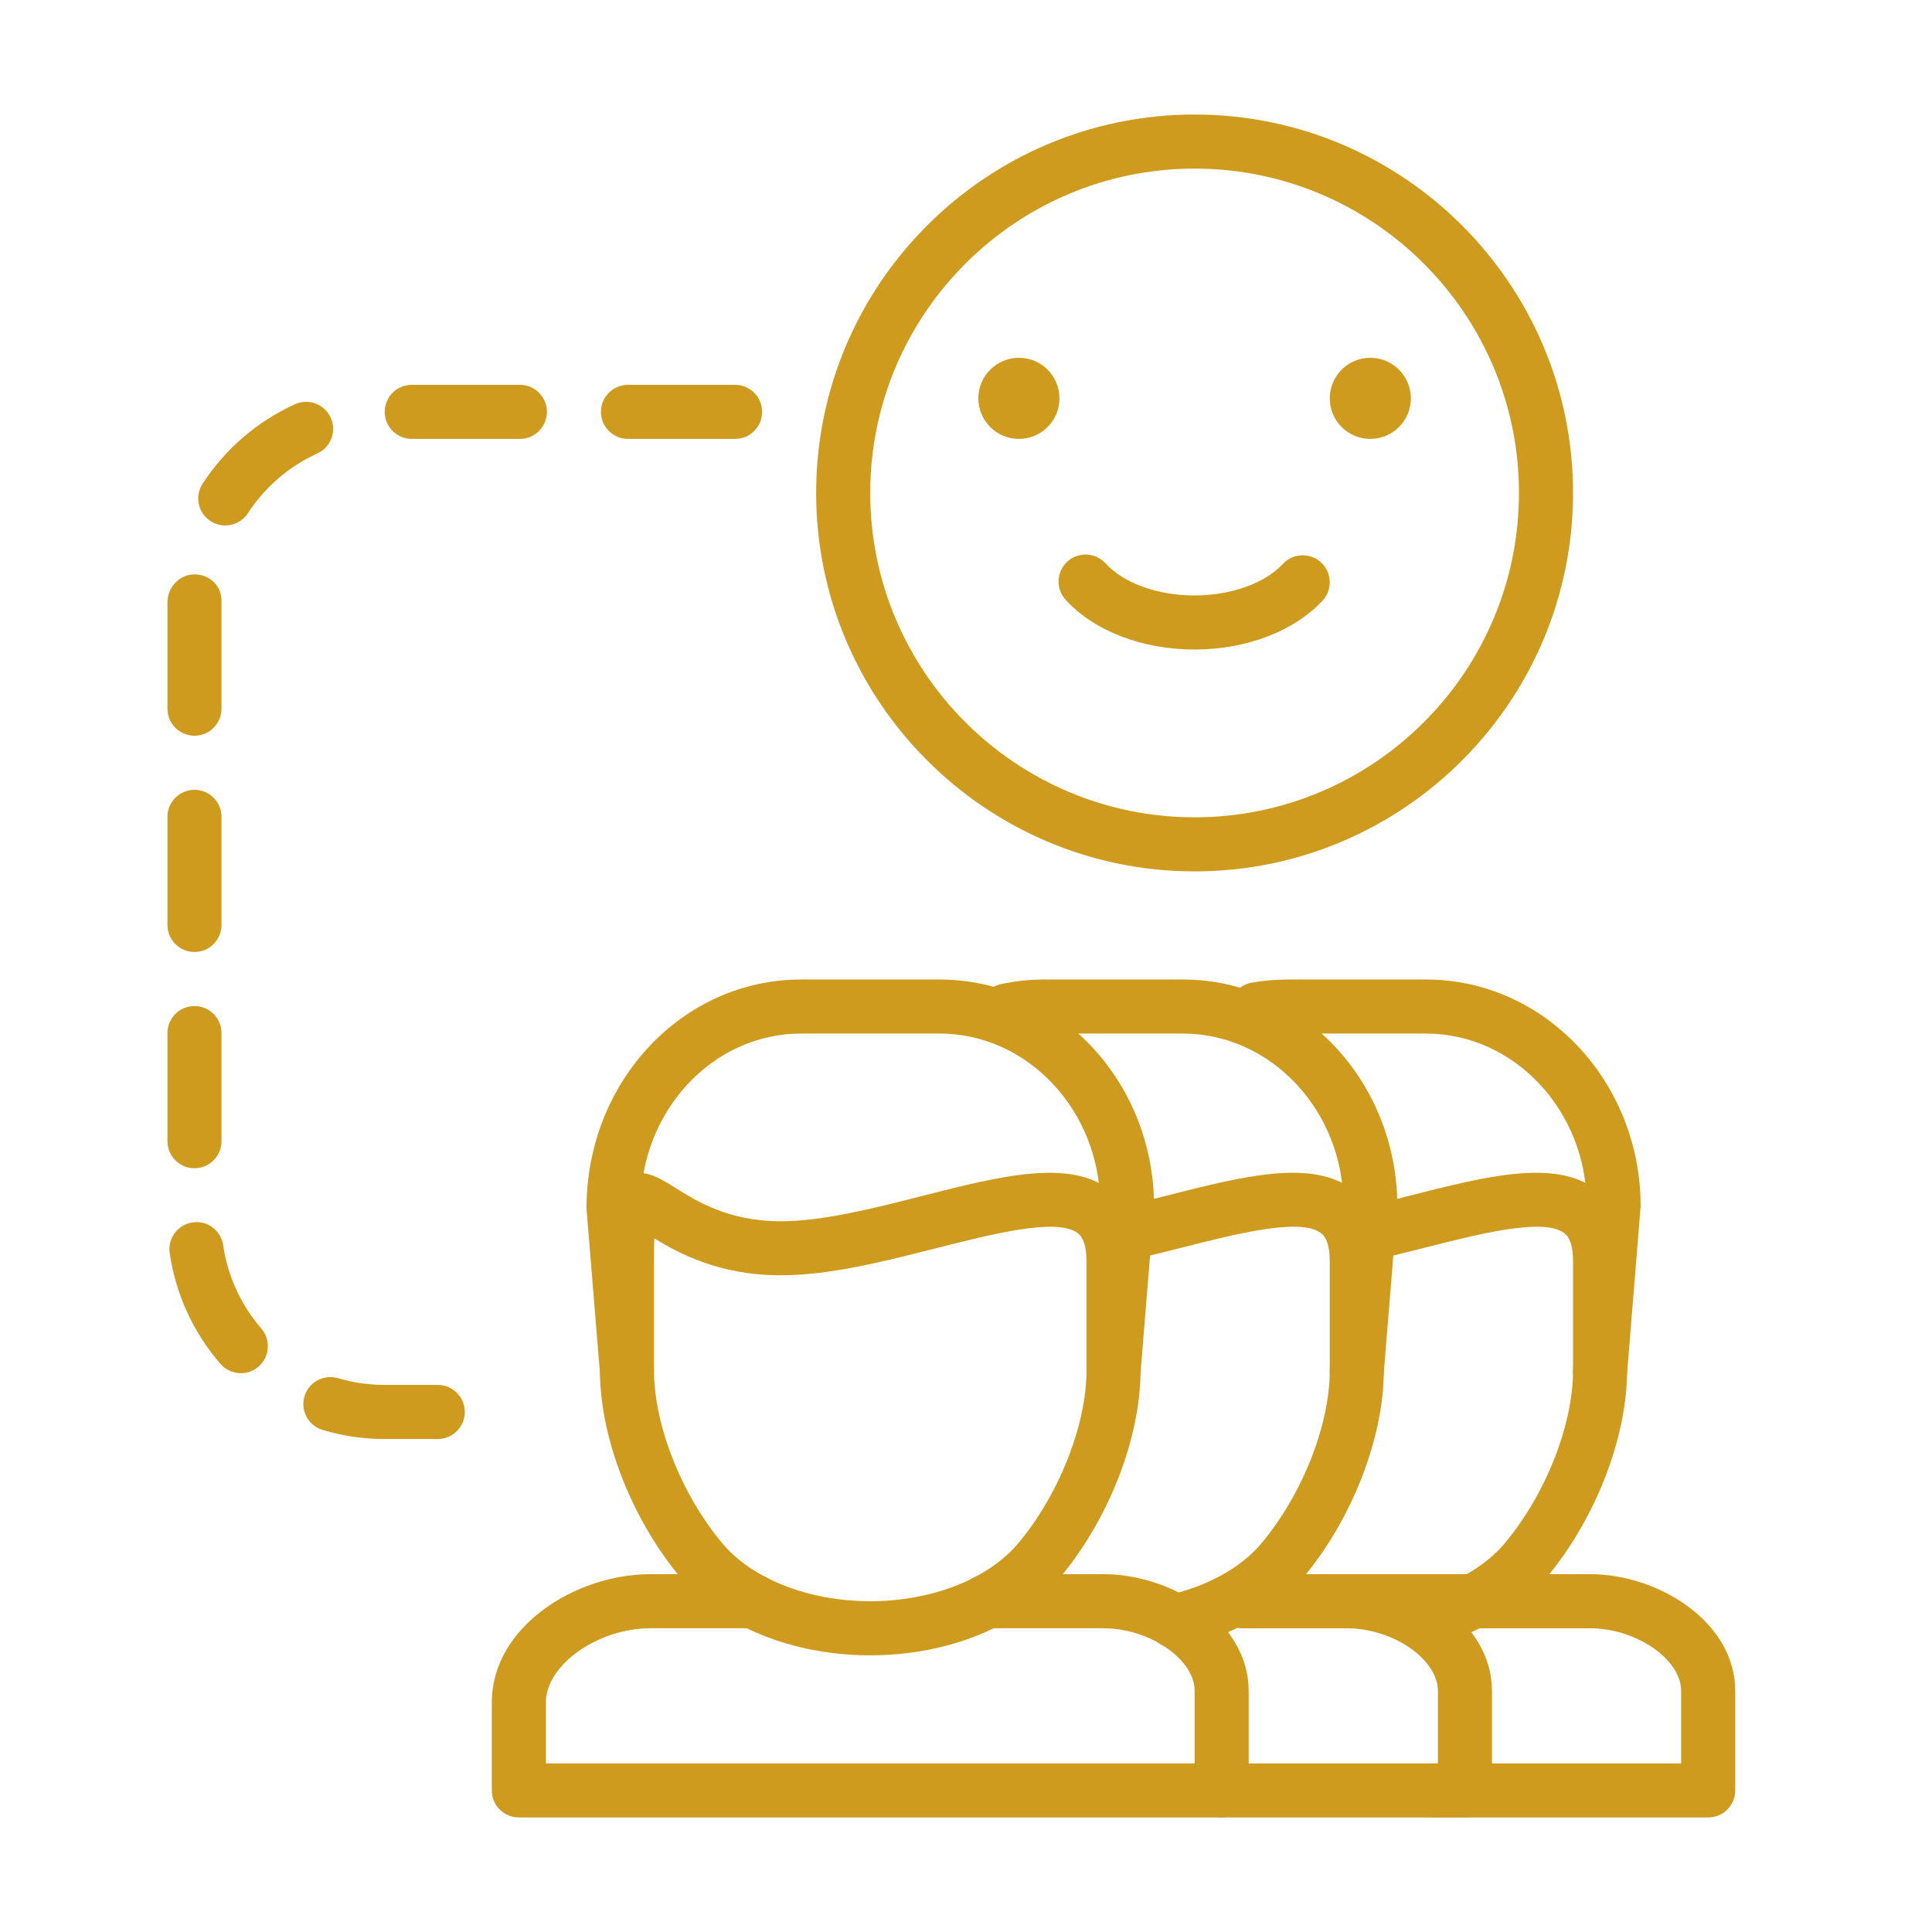
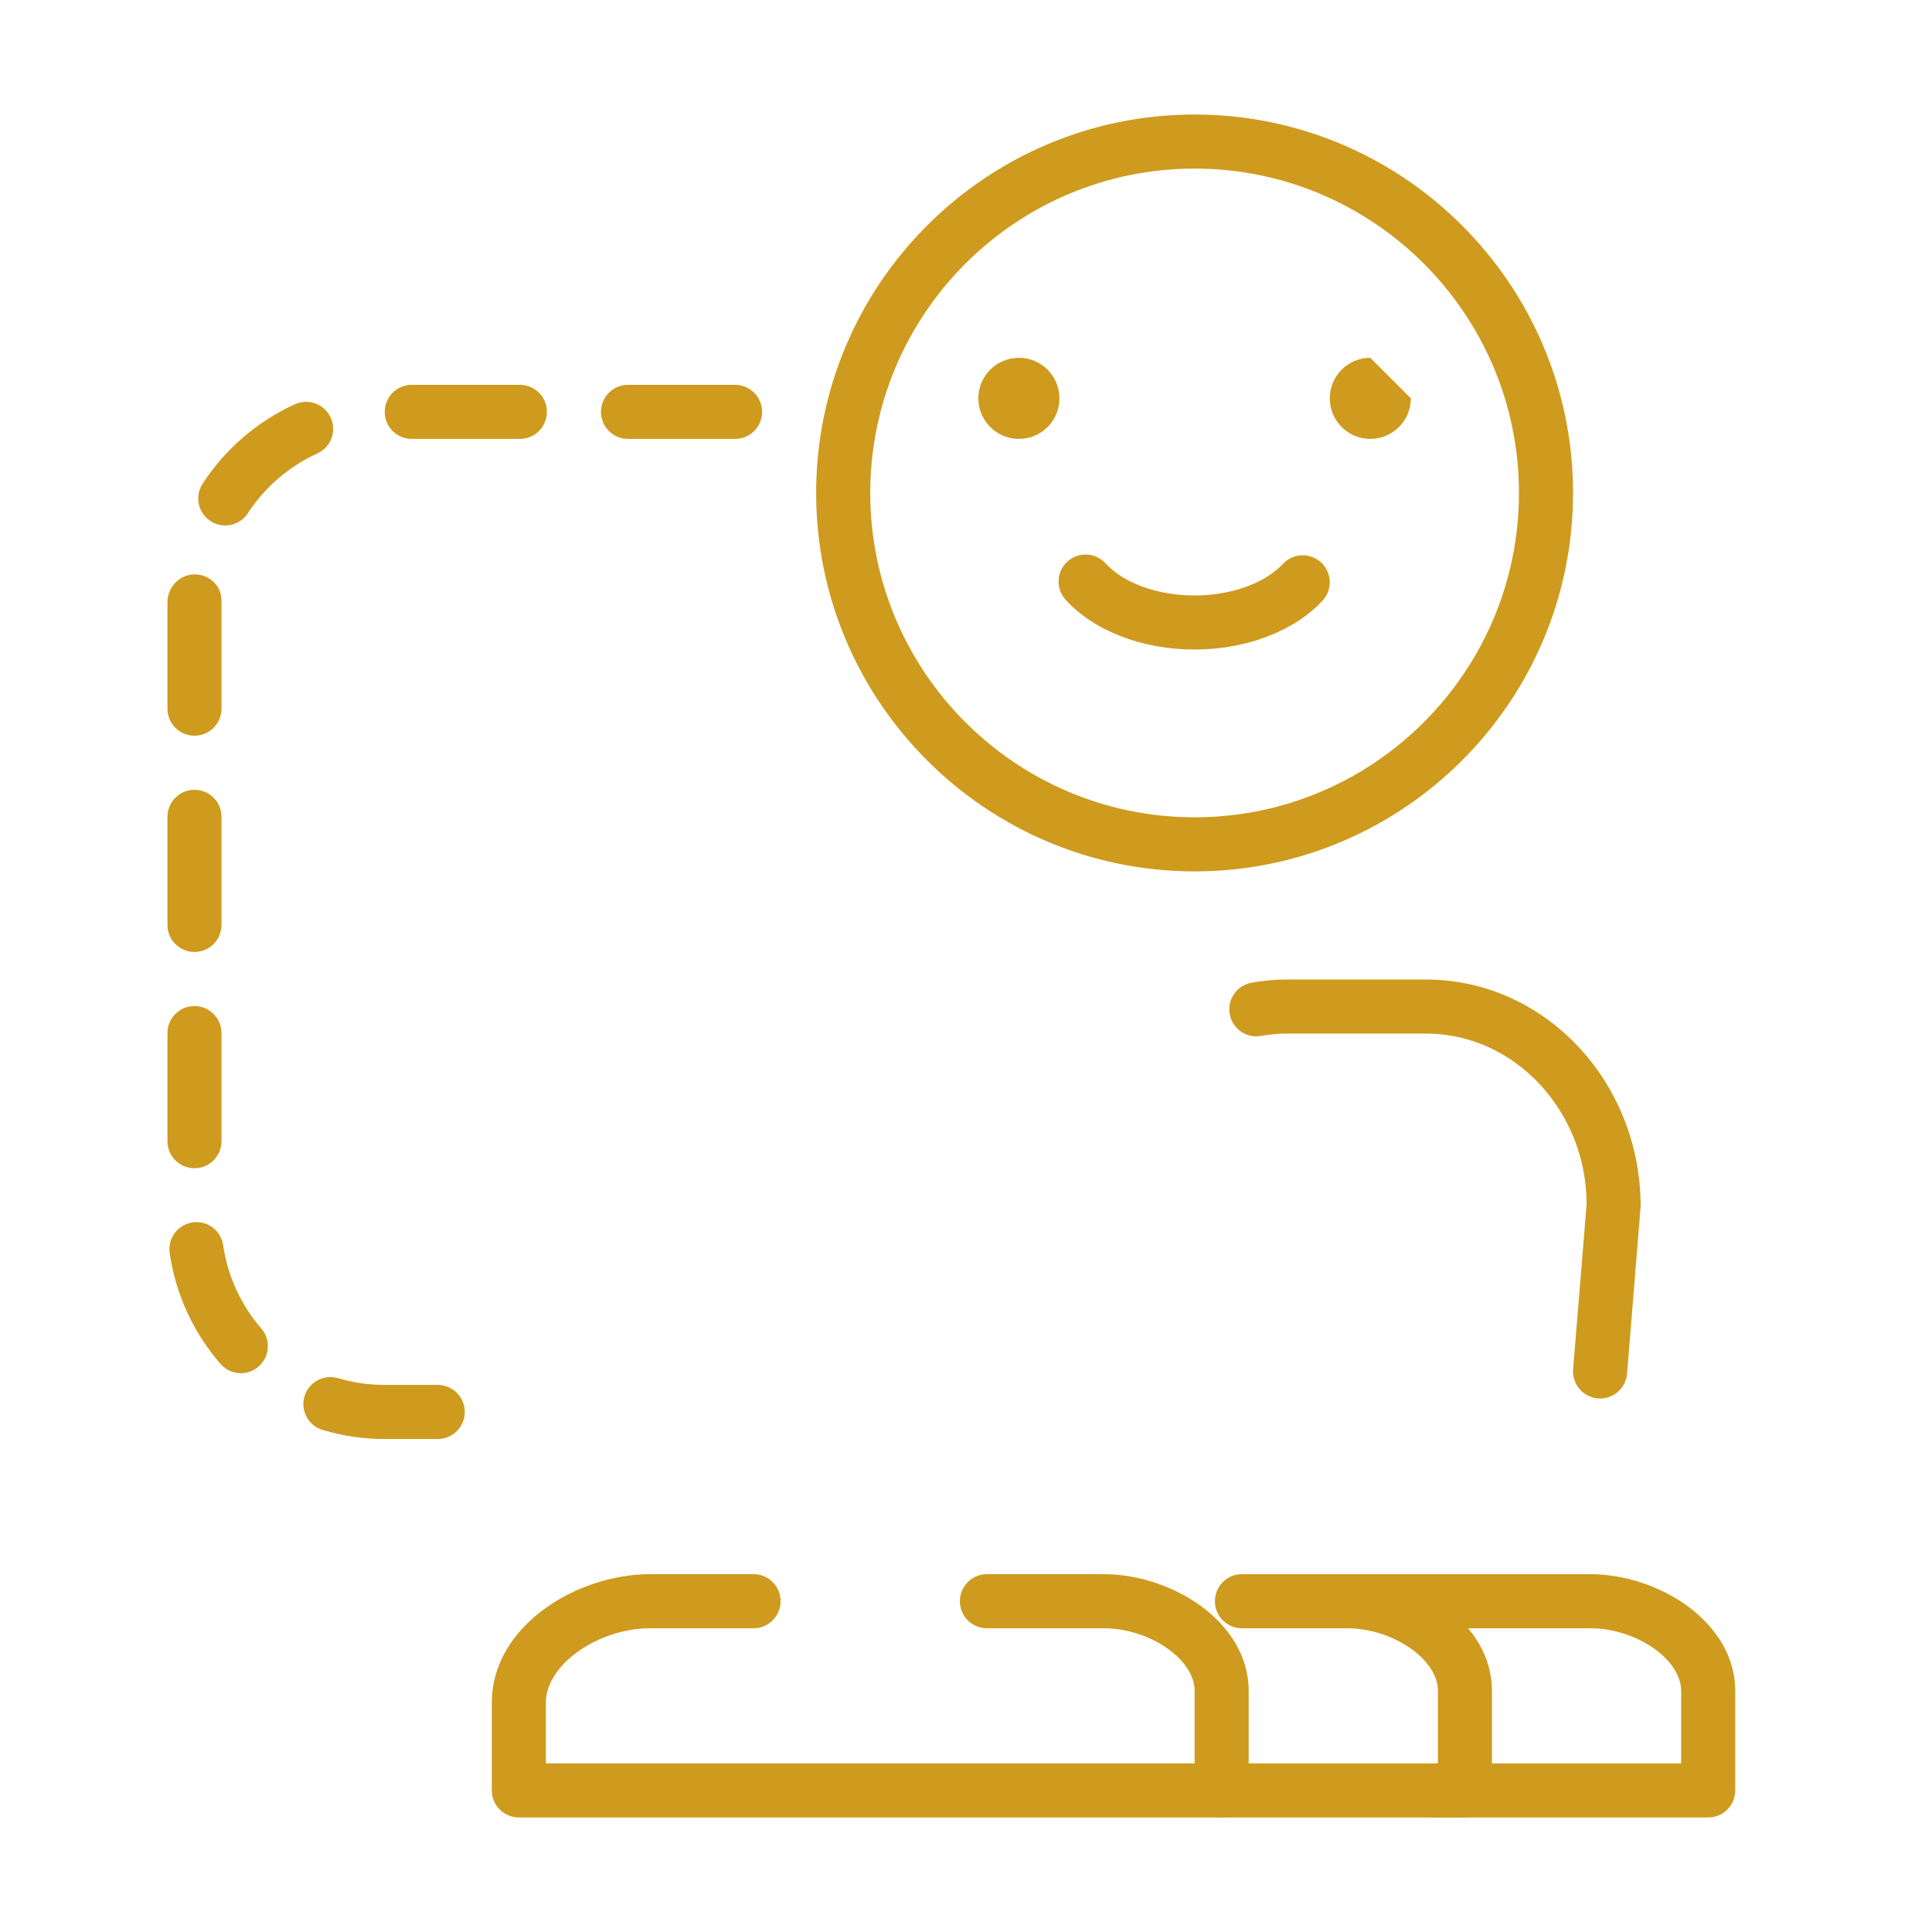
<svg xmlns="http://www.w3.org/2000/svg" version="1.1" x="0px" y="0px" width="130px" height="130px" viewBox="-11.268 -7.706 130 130" enable-background="new -11.268 -7.706 130 130" xml:space="preserve">
  <defs>
</defs>
  <path fill="#CE9B1E" d="M69.116,50.928c-14.042,0-25.467-11.423-25.467-25.465C43.649,11.423,55.074,0,69.116,0  c14.038,0,25.463,11.423,25.463,25.463C94.579,39.505,83.154,50.928,69.116,50.928z M69.116,3.638  c-12.036,0-21.827,9.789-21.827,21.825c0,12.036,9.791,21.826,21.827,21.826s21.823-9.79,21.823-21.826  C90.939,13.427,81.152,3.638,69.116,3.638z" />
  <path fill="#CE9B1E" d="M69.105,35.999c-3.52,0-6.762-1.251-8.671-3.35c-0.676-0.744-0.621-1.894,0.12-2.57  c0.745-0.673,1.893-0.618,2.572,0.124c1.212,1.331,3.503,2.158,5.979,2.158c2.452,0,4.735-0.812,5.951-2.124  c0.687-0.736,1.838-0.772,2.572-0.093c0.735,0.684,0.776,1.834,0.093,2.569C75.809,34.771,72.588,35.999,69.105,35.999z" />
-   <path fill="#CE9B1E" d="M83.666,19.098c0,1.506-1.223,2.729-2.73,2.729c-1.504,0-2.727-1.223-2.727-2.729  c0-1.507,1.223-2.728,2.727-2.728C82.443,16.37,83.666,17.591,83.666,19.098z" />
+   <path fill="#CE9B1E" d="M83.666,19.098c0,1.506-1.223,2.729-2.73,2.729c-1.504,0-2.727-1.223-2.727-2.729  c0-1.507,1.223-2.728,2.727-2.728z" />
  <path fill="#CE9B1E" d="M60.02,19.098c0,1.506-1.22,2.729-2.727,2.729c-1.508,0-2.73-1.223-2.73-2.729  c0-1.507,1.223-2.728,2.73-2.728C58.8,16.37,60.02,17.591,60.02,19.098z" />
  <path fill="#CE9B1E" d="M18.186,89.123h-3.558c-1.421,0-2.83-0.206-4.186-0.611c-0.961-0.285-1.507-1.298-1.222-2.26  c0.288-0.962,1.291-1.504,2.263-1.223c1.017,0.303,2.074,0.453,3.146,0.453h3.558c1.006,0,1.82,0.817,1.82,1.82  C20.006,88.309,19.192,89.123,18.186,89.123z M4.938,84.693c-0.508,0-1.017-0.213-1.374-0.629c-1.831-2.115-3.012-4.694-3.414-7.455  c-0.144-0.992,0.542-1.916,1.539-2.061c0.989-0.158,1.916,0.543,2.06,1.538c0.302,2.071,1.188,4.005,2.565,5.598  c0.656,0.759,0.573,1.906-0.186,2.565C5.786,84.549,5.364,84.693,4.938,84.693z M1.82,70.902c-1.006,0-1.82-0.817-1.82-1.82v-7.273  c0-1.01,0.813-1.82,1.82-1.82c1.002,0,1.816,0.811,1.816,1.82v7.273C3.636,70.085,2.822,70.902,1.82,70.902z M1.82,56.351  c-1.006,0-1.82-0.814-1.82-1.82v-7.275c0-1.004,0.813-1.818,1.82-1.818c1.002,0,1.816,0.814,1.816,1.818v7.275  C3.636,55.537,2.822,56.351,1.82,56.351z M1.82,41.799C0.813,41.799,0,40.985,0,39.98v-7.162c0-1.006,0.813-1.875,1.82-1.875  c1.002,0,1.816,0.755,1.816,1.762v7.275C3.636,40.985,2.822,41.799,1.82,41.799z M3.887,27.652c-0.34,0-0.684-0.096-0.989-0.295  c-0.845-0.548-1.082-1.676-0.532-2.517c1.525-2.342,3.671-4.189,6.212-5.345c0.913-0.417,1.992-0.009,2.407,0.903  c0.416,0.915,0.014,1.994-0.903,2.407c-1.906,0.869-3.52,2.26-4.67,4.021C5.065,27.36,4.481,27.652,3.887,27.652z M38.193,21.827  h-7.205c-1.006,0-1.82-0.814-1.82-1.82c0-1.004,0.814-1.818,1.82-1.818h7.205c1.006,0,1.82,0.813,1.82,1.818  C40.013,21.013,39.199,21.827,38.193,21.827z M23.715,21.827h-7.276c-1.006,0-1.82-0.814-1.82-1.82c0-1.004,0.814-1.818,1.82-1.818  h7.276c1.003,0,1.817,0.813,1.817,1.818C25.532,21.013,24.718,21.827,23.715,21.827z" />
  <path fill="#CE9B1E" d="M103.673,114.586h-18.39c-1.003,0-1.816-0.813-1.816-1.816c0-1.01,0.813-1.82,1.816-1.82h16.569v-4.883  c0-2.126-3.032-4.21-6.126-4.21H78.783c-1.007,0-1.82-0.817-1.82-1.82c0-1.006,0.813-1.82,1.82-1.82h16.943  c4.618,0,9.766,3.225,9.766,7.851v6.703C105.492,113.772,104.679,114.586,103.673,114.586z" />
  <path fill="#CE9B1E" d="M96.399,86.396c-0.048,0-0.1-0.004-0.151-0.007c-0.999-0.083-1.748-0.962-1.665-1.965l0.909-11.099  C95.489,67.06,90.644,61.84,84.686,61.84h-9.316c-0.598,0-1.198,0.052-1.782,0.158c-0.985,0.188-1.934-0.481-2.111-1.467  c-0.179-0.989,0.48-1.935,1.47-2.113c0.796-0.143,1.61-0.215,2.424-0.215h9.313c7.967,0,14.443,6.848,14.443,15.271l-0.914,11.254  C98.134,85.675,97.337,86.396,96.399,86.396z" />
-   <path fill="#CE9B1E" d="M86.282,102.567c-0.734,0-1.425-0.45-1.699-1.179c-0.354-0.938,0.116-1.988,1.058-2.342  c1.82-0.687,3.32-1.689,4.341-2.908c2.75-3.279,4.598-7.957,4.598-11.638v-7.335c0-0.955-0.195-1.591-0.58-1.889  c-1.37-1.072-5.729,0.037-9.567,1.016c-1.017,0.255-2.05,0.516-3.08,0.76c-0.979,0.229-1.958-0.382-2.185-1.356  c-0.229-0.982,0.378-1.958,1.356-2.185c1.01-0.24,2.016-0.494,3.012-0.748c5.326-1.354,9.925-2.521,12.695-0.357  c1.315,1.023,1.985,2.623,1.985,4.76v7.335c0,4.543-2.14,10.03-5.446,13.976c-1.425,1.693-3.444,3.067-5.842,3.97  C86.715,102.529,86.495,102.567,86.282,102.567z" />
  <path fill="#CE9B1E" d="M87.303,114.586h-16.37c-1.003,0-1.816-0.813-1.816-1.816c0-1.01,0.813-1.82,1.816-1.82h14.554v-4.883  c0-2.126-3.036-4.21-6.13-4.21h-7.061c-1.003,0-1.816-0.817-1.816-1.82c0-1.006,0.813-1.82,1.816-1.82h7.061  c4.618,0,9.766,3.225,9.766,7.851v6.703C89.122,113.772,88.309,114.586,87.303,114.586z" />
-   <path fill="#CE9B1E" d="M80.029,86.396c-0.048,0-0.1-0.004-0.151-0.007c-0.999-0.083-1.744-0.962-1.665-1.965l0.91-11.099  c-0.004-6.267-4.85-11.486-10.808-11.486h-9.316c-0.725,0-1.449,0.079-2.152,0.229c-0.982,0.233-1.951-0.405-2.164-1.387  c-0.216-0.982,0.405-1.951,1.388-2.164c0.958-0.209,1.943-0.315,2.929-0.315h9.316c7.964,0,14.44,6.848,14.44,15.271l-0.917,11.254  C81.764,85.675,80.967,86.396,80.029,86.396z" />
-   <path fill="#CE9B1E" d="M67.776,103.209c-0.827,0-1.576-0.563-1.771-1.408c-0.227-0.979,0.385-1.957,1.363-2.181  c2.658-0.614,4.876-1.851,6.243-3.479c2.75-3.282,4.598-7.96,4.598-11.641v-7.335c0-0.955-0.195-1.591-0.58-1.889  c-1.37-1.072-5.728,0.037-9.567,1.016c-1.017,0.255-2.05,0.516-3.08,0.76c-0.976,0.229-1.957-0.382-2.184-1.356  c-0.23-0.982,0.377-1.958,1.356-2.185c1.009-0.24,2.016-0.494,3.011-0.748c5.326-1.354,9.925-2.521,12.696-0.357  c1.318,1.023,1.984,2.623,1.984,4.76v7.335c0,4.543-2.14,10.03-5.446,13.976c-1.875,2.232-4.79,3.898-8.214,4.688  C68.048,103.195,67.911,103.209,67.776,103.209z" />
  <path fill="#CE9B1E" d="M70.933,114.586h-47.29c-1.006,0-1.817-0.813-1.817-1.816v-5.924c0-5.086,5.625-8.63,10.673-8.63h6.937  c1.006,0,1.82,0.814,1.82,1.82c0,1.003-0.814,1.82-1.82,1.82h-6.937c-3.551,0-7.036,2.472-7.036,4.989v4.104h43.653v-4.883  c0-2.126-3.036-4.21-6.126-4.21h-7.854c-1.002,0-1.816-0.817-1.816-1.82c0-1.006,0.814-1.82,1.816-1.82h7.854  c4.618,0,9.763,3.225,9.763,7.851v6.703C72.753,113.772,71.938,114.586,70.933,114.586z" />
-   <path fill="#CE9B1E" d="M63.659,86.396c-0.048,0-0.1-0.004-0.151-0.007c-0.999-0.083-1.744-0.962-1.661-1.965l0.909-11.099  c-0.007-6.267-4.852-11.486-10.81-11.486h-9.313c-5.958,0-10.803,5.22-10.803,11.634l0.903,10.951  c0.082,1.003-0.663,1.882-1.666,1.965c-1.027,0.075-1.878-0.667-1.961-1.662l-0.91-11.105c-0.007-8.571,6.473-15.419,14.437-15.419  h9.313c7.963,0,14.44,6.848,14.44,15.271l-0.913,11.254C65.394,85.675,64.597,86.396,63.659,86.396z" />
-   <path fill="#CE9B1E" d="M47.29,103.676c-5.25,0-10.01-1.943-12.74-5.199c-3.311-3.945-5.45-9.43-5.45-13.976v-7.332  c0-3.094,0.068-4.88,1.511-5.677c1.285-0.714,2.497,0.056,3.568,0.729c1.422,0.896,3.572,2.249,7.081,2.249  c2.833,0,6.24-0.865,9.533-1.706c5.326-1.354,9.921-2.518,12.699-0.357c1.318,1.023,1.984,2.627,1.984,4.763v7.332  c0,4.546-2.136,10.03-5.446,13.976C57.3,101.732,52.537,103.676,47.29,103.676z M32.76,75.62c-0.014,0.409-0.021,0.914-0.021,1.549  v7.332c0,3.681,1.844,8.358,4.598,11.641c2.012,2.404,5.827,3.895,9.952,3.895c4.121,0,7.936-1.49,9.956-3.895  c2.747-3.282,4.595-7.96,4.595-11.641v-7.332c0-0.958-0.196-1.594-0.581-1.892c-1.37-1.072-5.728,0.041-9.57,1.016  c-3.51,0.89-7.143,1.813-10.429,1.813C37.163,78.106,34.409,76.634,32.76,75.62z" />
</svg>